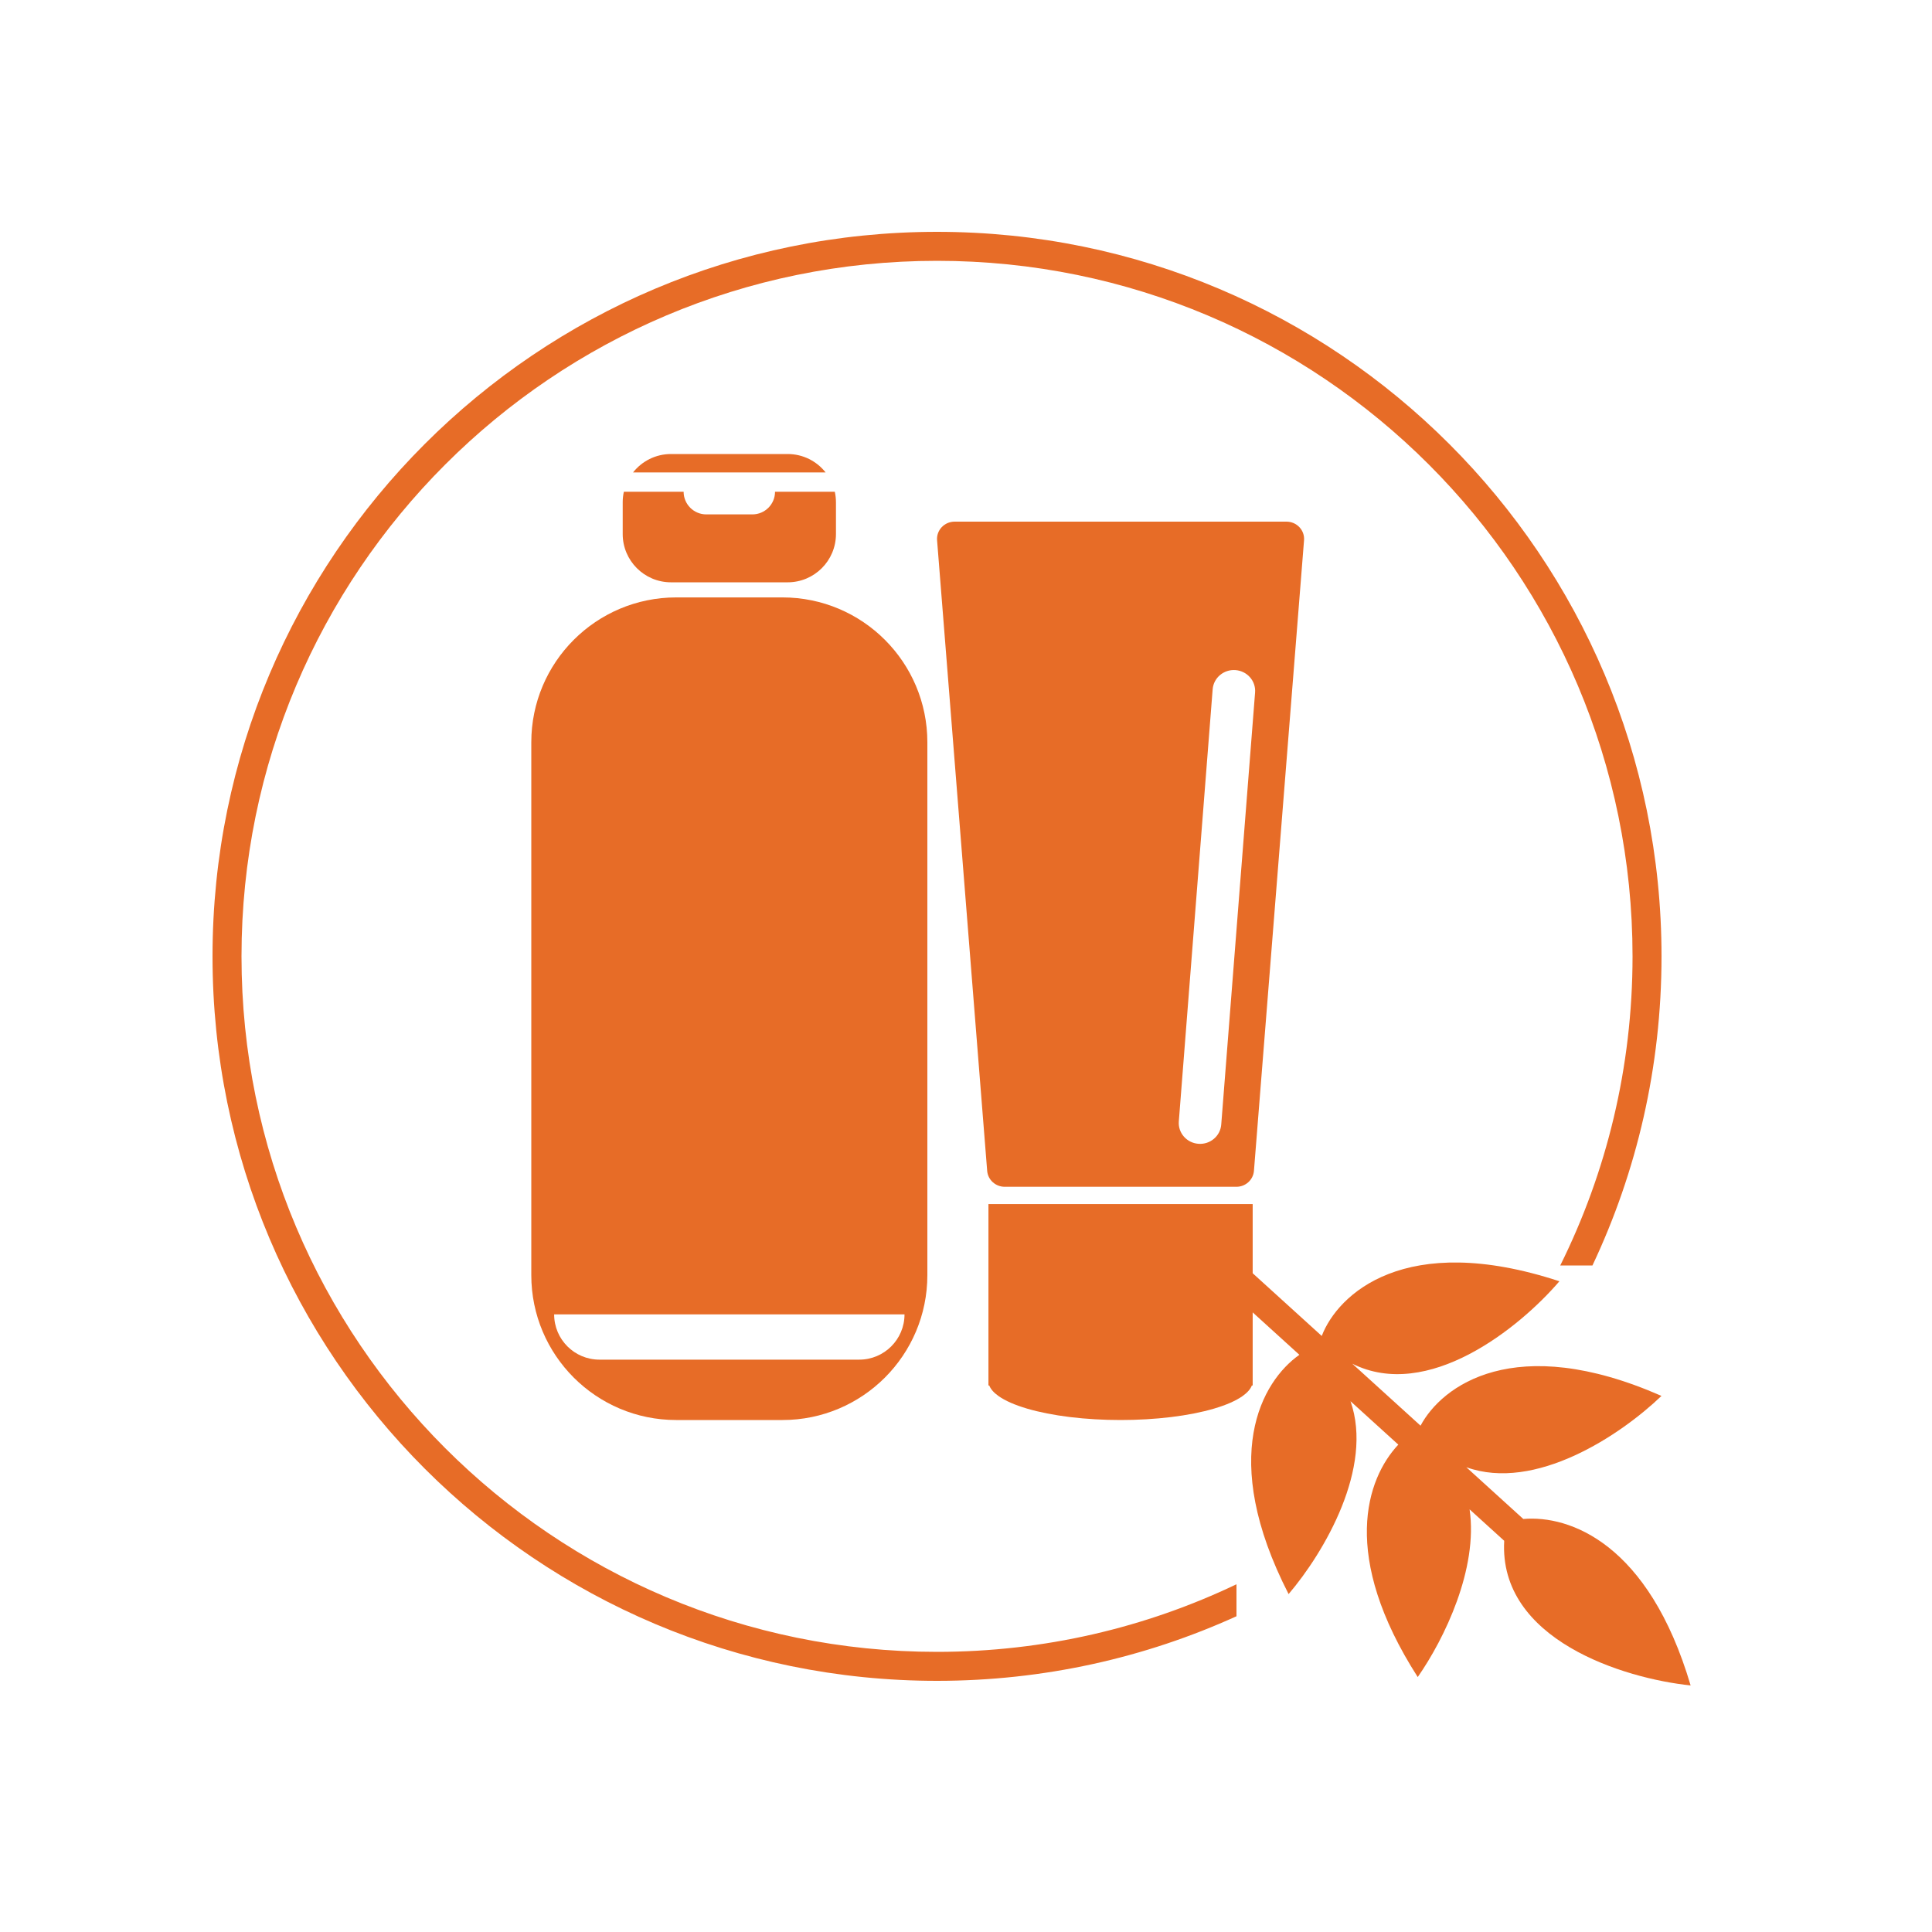
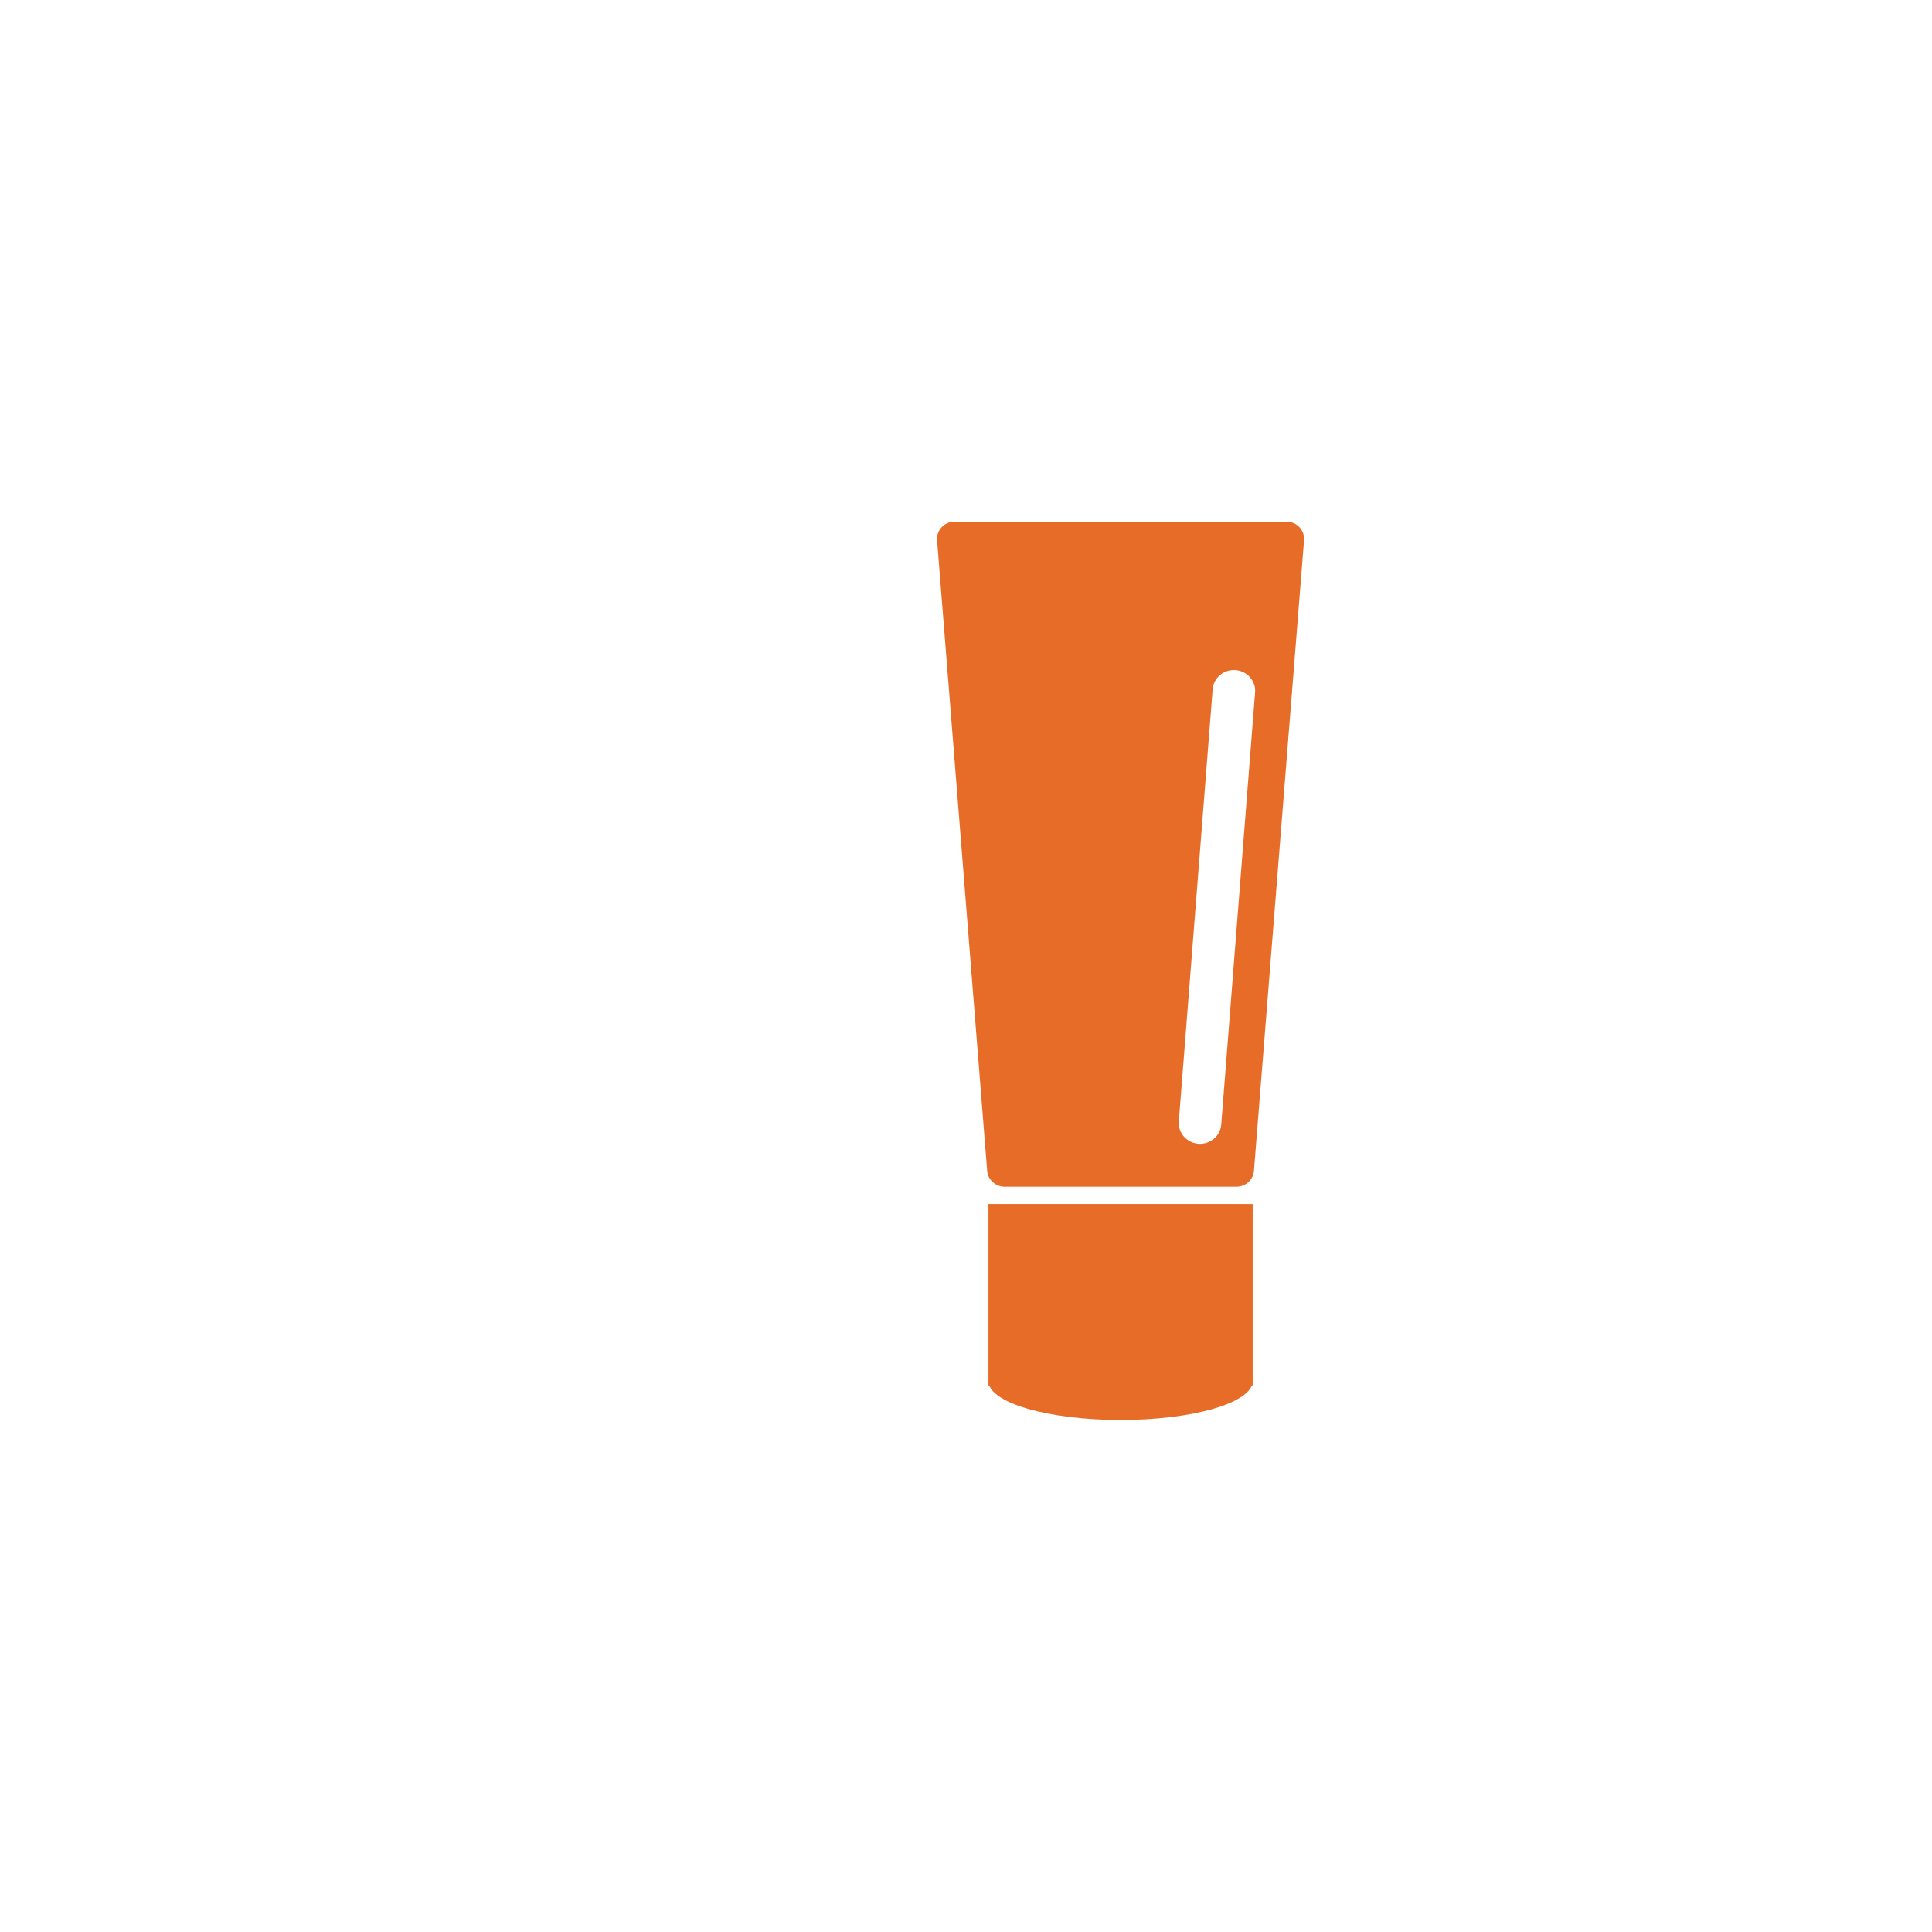
<svg xmlns="http://www.w3.org/2000/svg" width="200" height="200" viewBox="0 0 200 200">
-   <path fill-rule="evenodd" clip-rule="evenodd" d="M70 61.844C61.716 61.844 55 68.559 55 76.844V132C55 140.284 61.716 147 70 147H81C89.284 147 96 140.284 96 132V76.844C96 68.559 89.284 61.844 81 61.844H70ZM93.635 136.062H57.365C57.365 138.651 59.464 140.75 62.053 140.75H88.947C91.536 140.75 93.635 138.651 93.635 136.062Z" style="fill:#E76C27" />
-   <path fill-rule="evenodd" clip-rule="evenodd" d="M64.462 52C64.462 51.624 64.503 51.258 64.582 50.906H70.769C70.769 52.201 71.819 53.25 73.113 53.25H77.887C79.181 53.25 80.231 52.201 80.231 50.906H86.418C86.497 51.258 86.538 51.624 86.538 52V55.281C86.538 58.043 84.3 60.281 81.538 60.281H69.462C66.7 60.281 64.462 58.043 64.462 55.281V52ZM85.467 48.906H65.533C66.449 47.745 67.868 47 69.462 47H81.538C83.132 47 84.551 47.745 85.467 48.906Z" style="fill:#E76C27" />
-   <path fill-rule="evenodd" clip-rule="evenodd" d="M155.715 159.502L152.132 156.248C153.026 162.386 149.544 169.62 146.763 173.608C138.732 161.084 141.43 153.089 144.753 149.548L139.804 145.054C142.215 151.926 137.105 160.664 133.396 165.02C126.112 150.814 130.623 142.988 134.511 140.248L125.067 131.672L127.084 129.451L136.827 138.298C138.474 133.997 145.414 127.376 161.43 132.637C157.226 137.537 147.79 145.068 139.989 141.17L147.055 147.586C149.239 143.475 156.788 137.825 171.995 144.504C167.738 148.593 158.918 154.448 151.791 151.886L157.691 157.244C162.499 156.833 170.666 159.77 175.013 174.477C168.074 173.751 155.135 169.744 155.715 159.502Z" style="fill:#E76C27" />
  <path fill-rule="evenodd" clip-rule="evenodd" d="M102.192 121.206L97.006 55.927C96.923 54.888 97.761 54 98.824 54H133.176C134.239 54 135.077 54.888 134.994 55.927L129.808 121.206C129.734 122.137 128.942 122.856 127.99 122.856H104.01C103.058 122.856 102.266 122.137 102.192 121.206ZM129.677 124.644H102.323V142.976V143.423H102.408C102.55 143.798 102.872 144.166 103.364 144.516C104.052 145.004 105.059 145.448 106.329 145.821C107.599 146.195 109.107 146.491 110.766 146.694C112.425 146.896 114.204 147 116 147C117.796 147 119.575 146.896 121.234 146.694C122.893 146.491 124.401 146.195 125.671 145.821C126.941 145.448 127.948 145.004 128.636 144.516C129.128 144.166 129.45 143.798 129.592 143.423H129.677V142.976V124.644ZM127.899 69.368C126.686 69.277 125.628 70.167 125.534 71.356L122.031 116.088C121.938 117.277 122.845 118.315 124.058 118.406C125.271 118.498 126.329 117.608 126.422 116.418L129.926 71.687C130.019 70.498 129.111 69.46 127.899 69.368Z" style="fill:#E76C27" />
-   <path fill-rule="evenodd" clip-rule="evenodd" d="M128 164.003C118.611 168.489 108.099 171 97 171C57.236 171 25 138.765 25 99C25 59.236 57.236 27 97 27C136.765 27 169 59.236 169 99C169 110.495 166.306 121.36 161.516 131H164.85C169.436 121.294 172 110.447 172 99C172 57.579 138.421 24 97 24C55.579 24 22 57.579 22 99C22 140.421 55.579 174 97 174C108.055 174 118.551 171.608 128 167.314V164.003Z" style="fill:#E76C27" />
</svg>